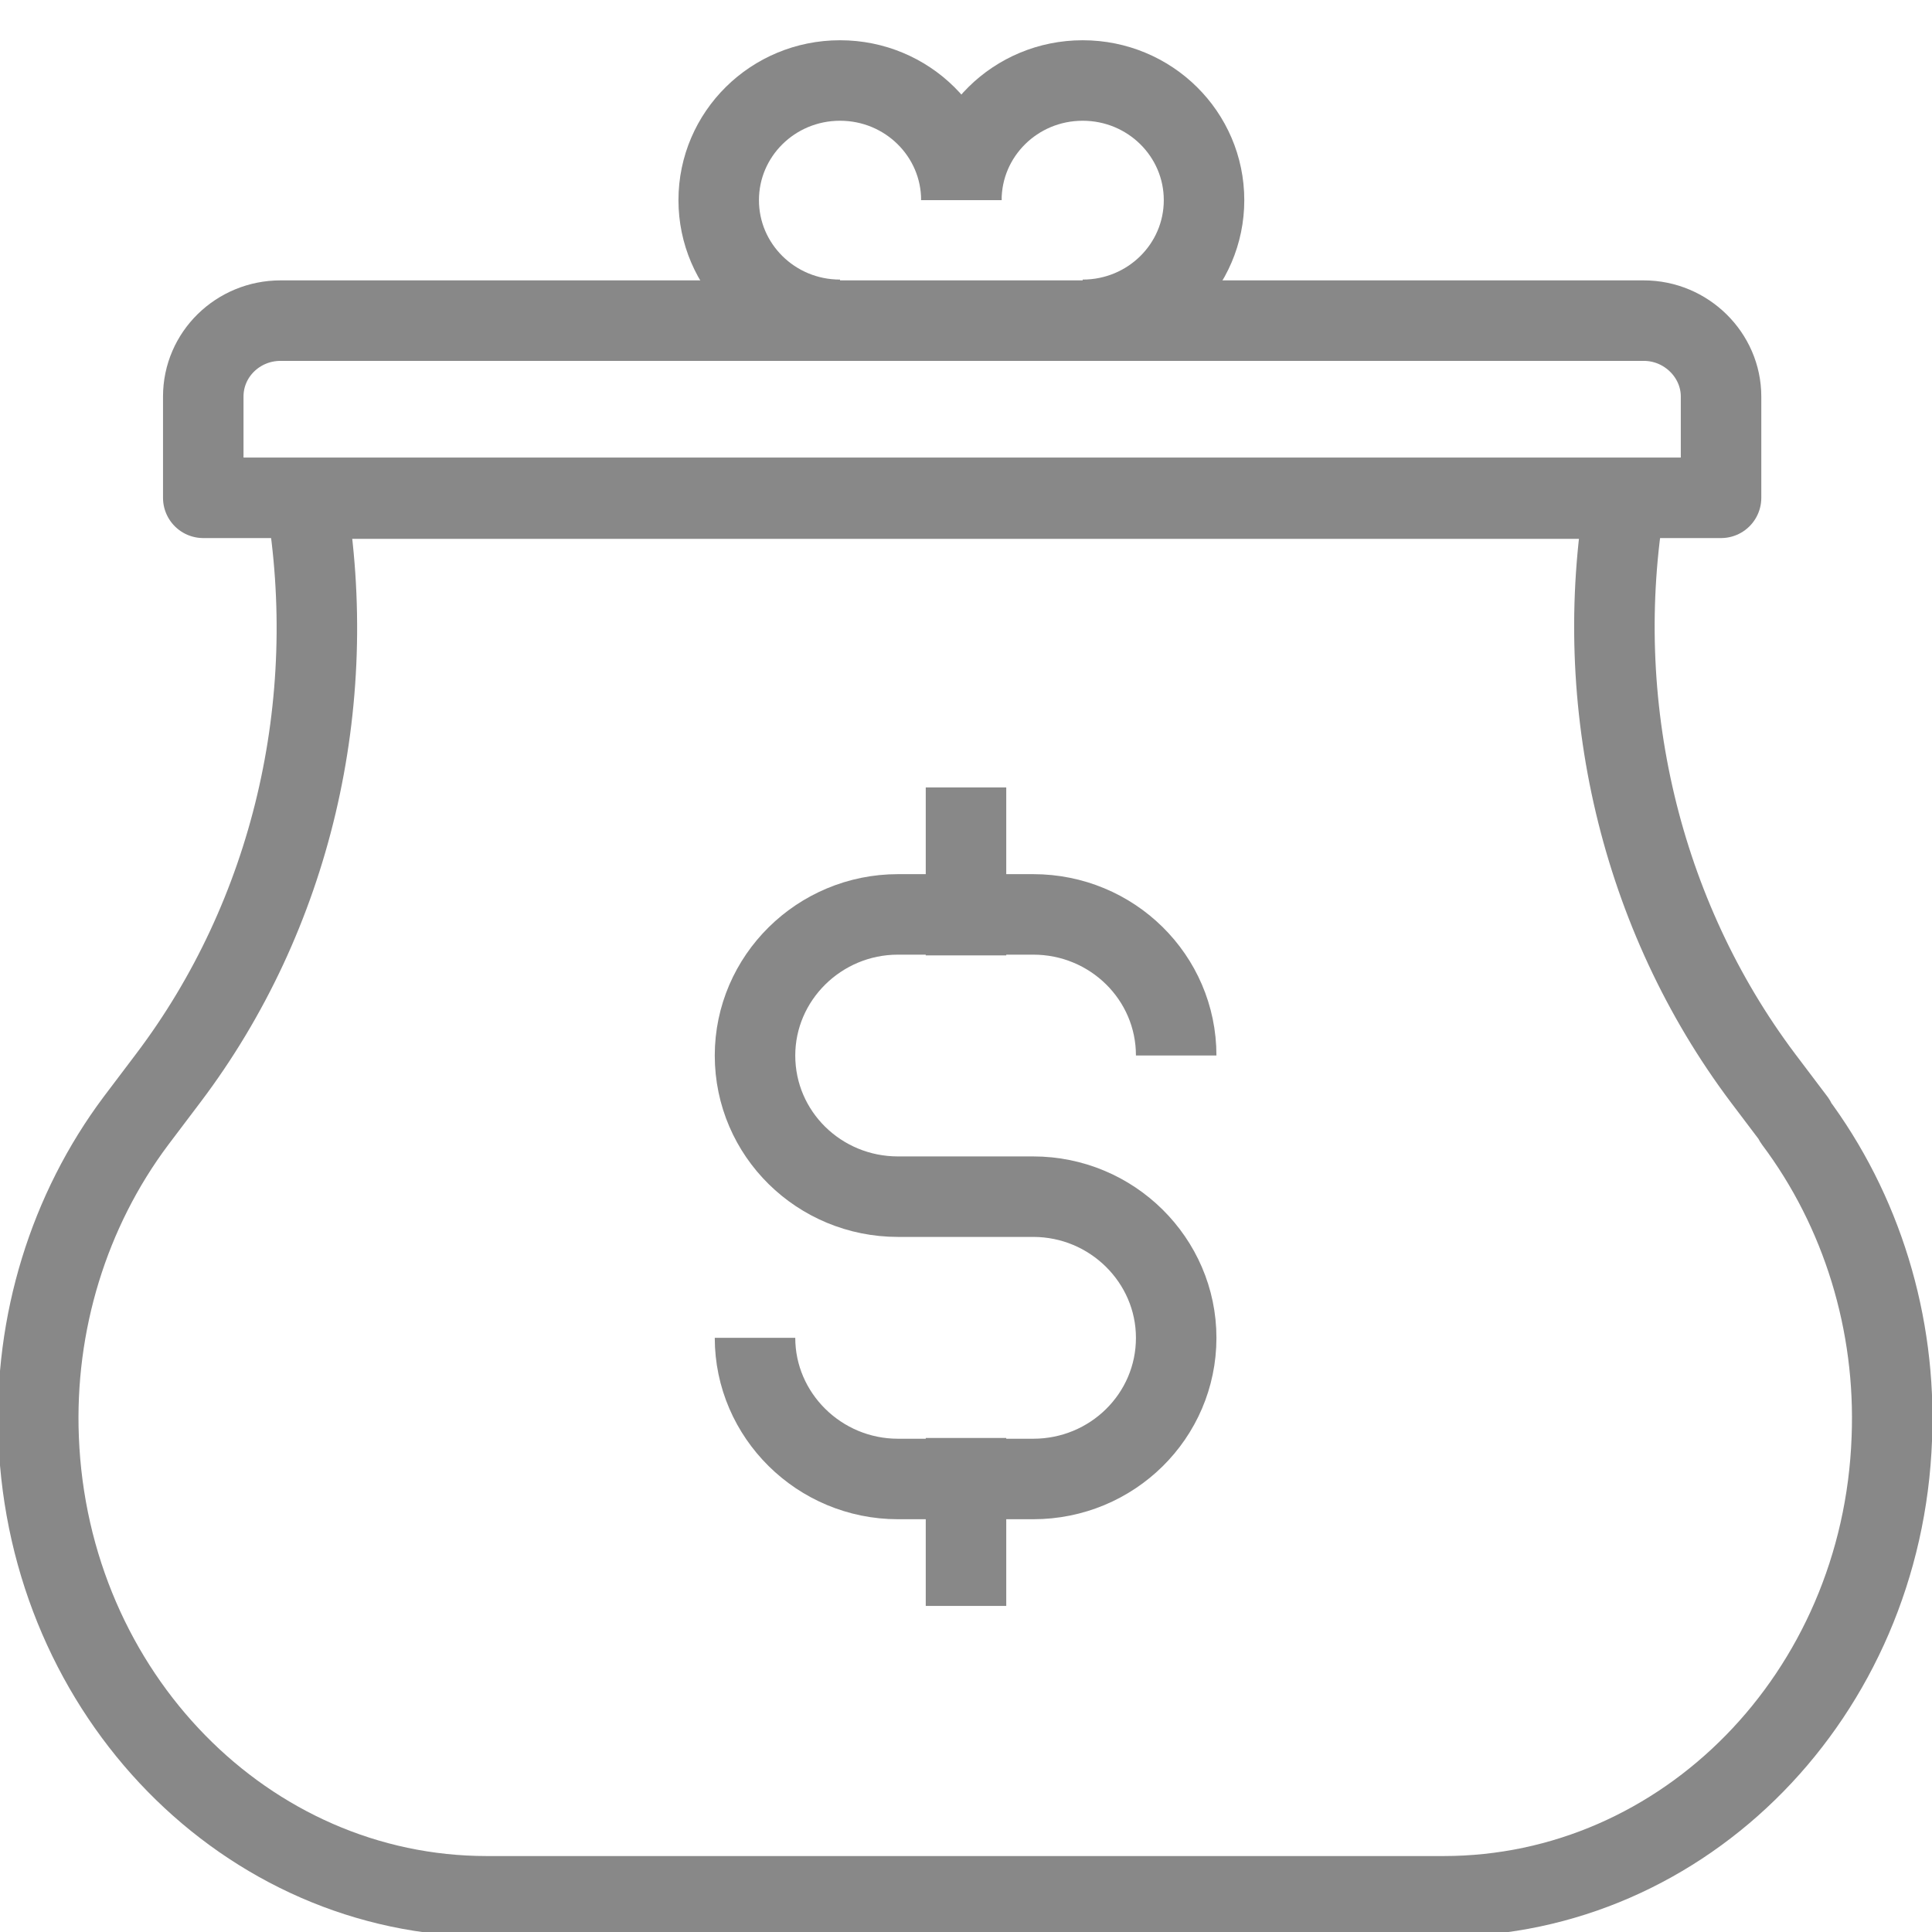
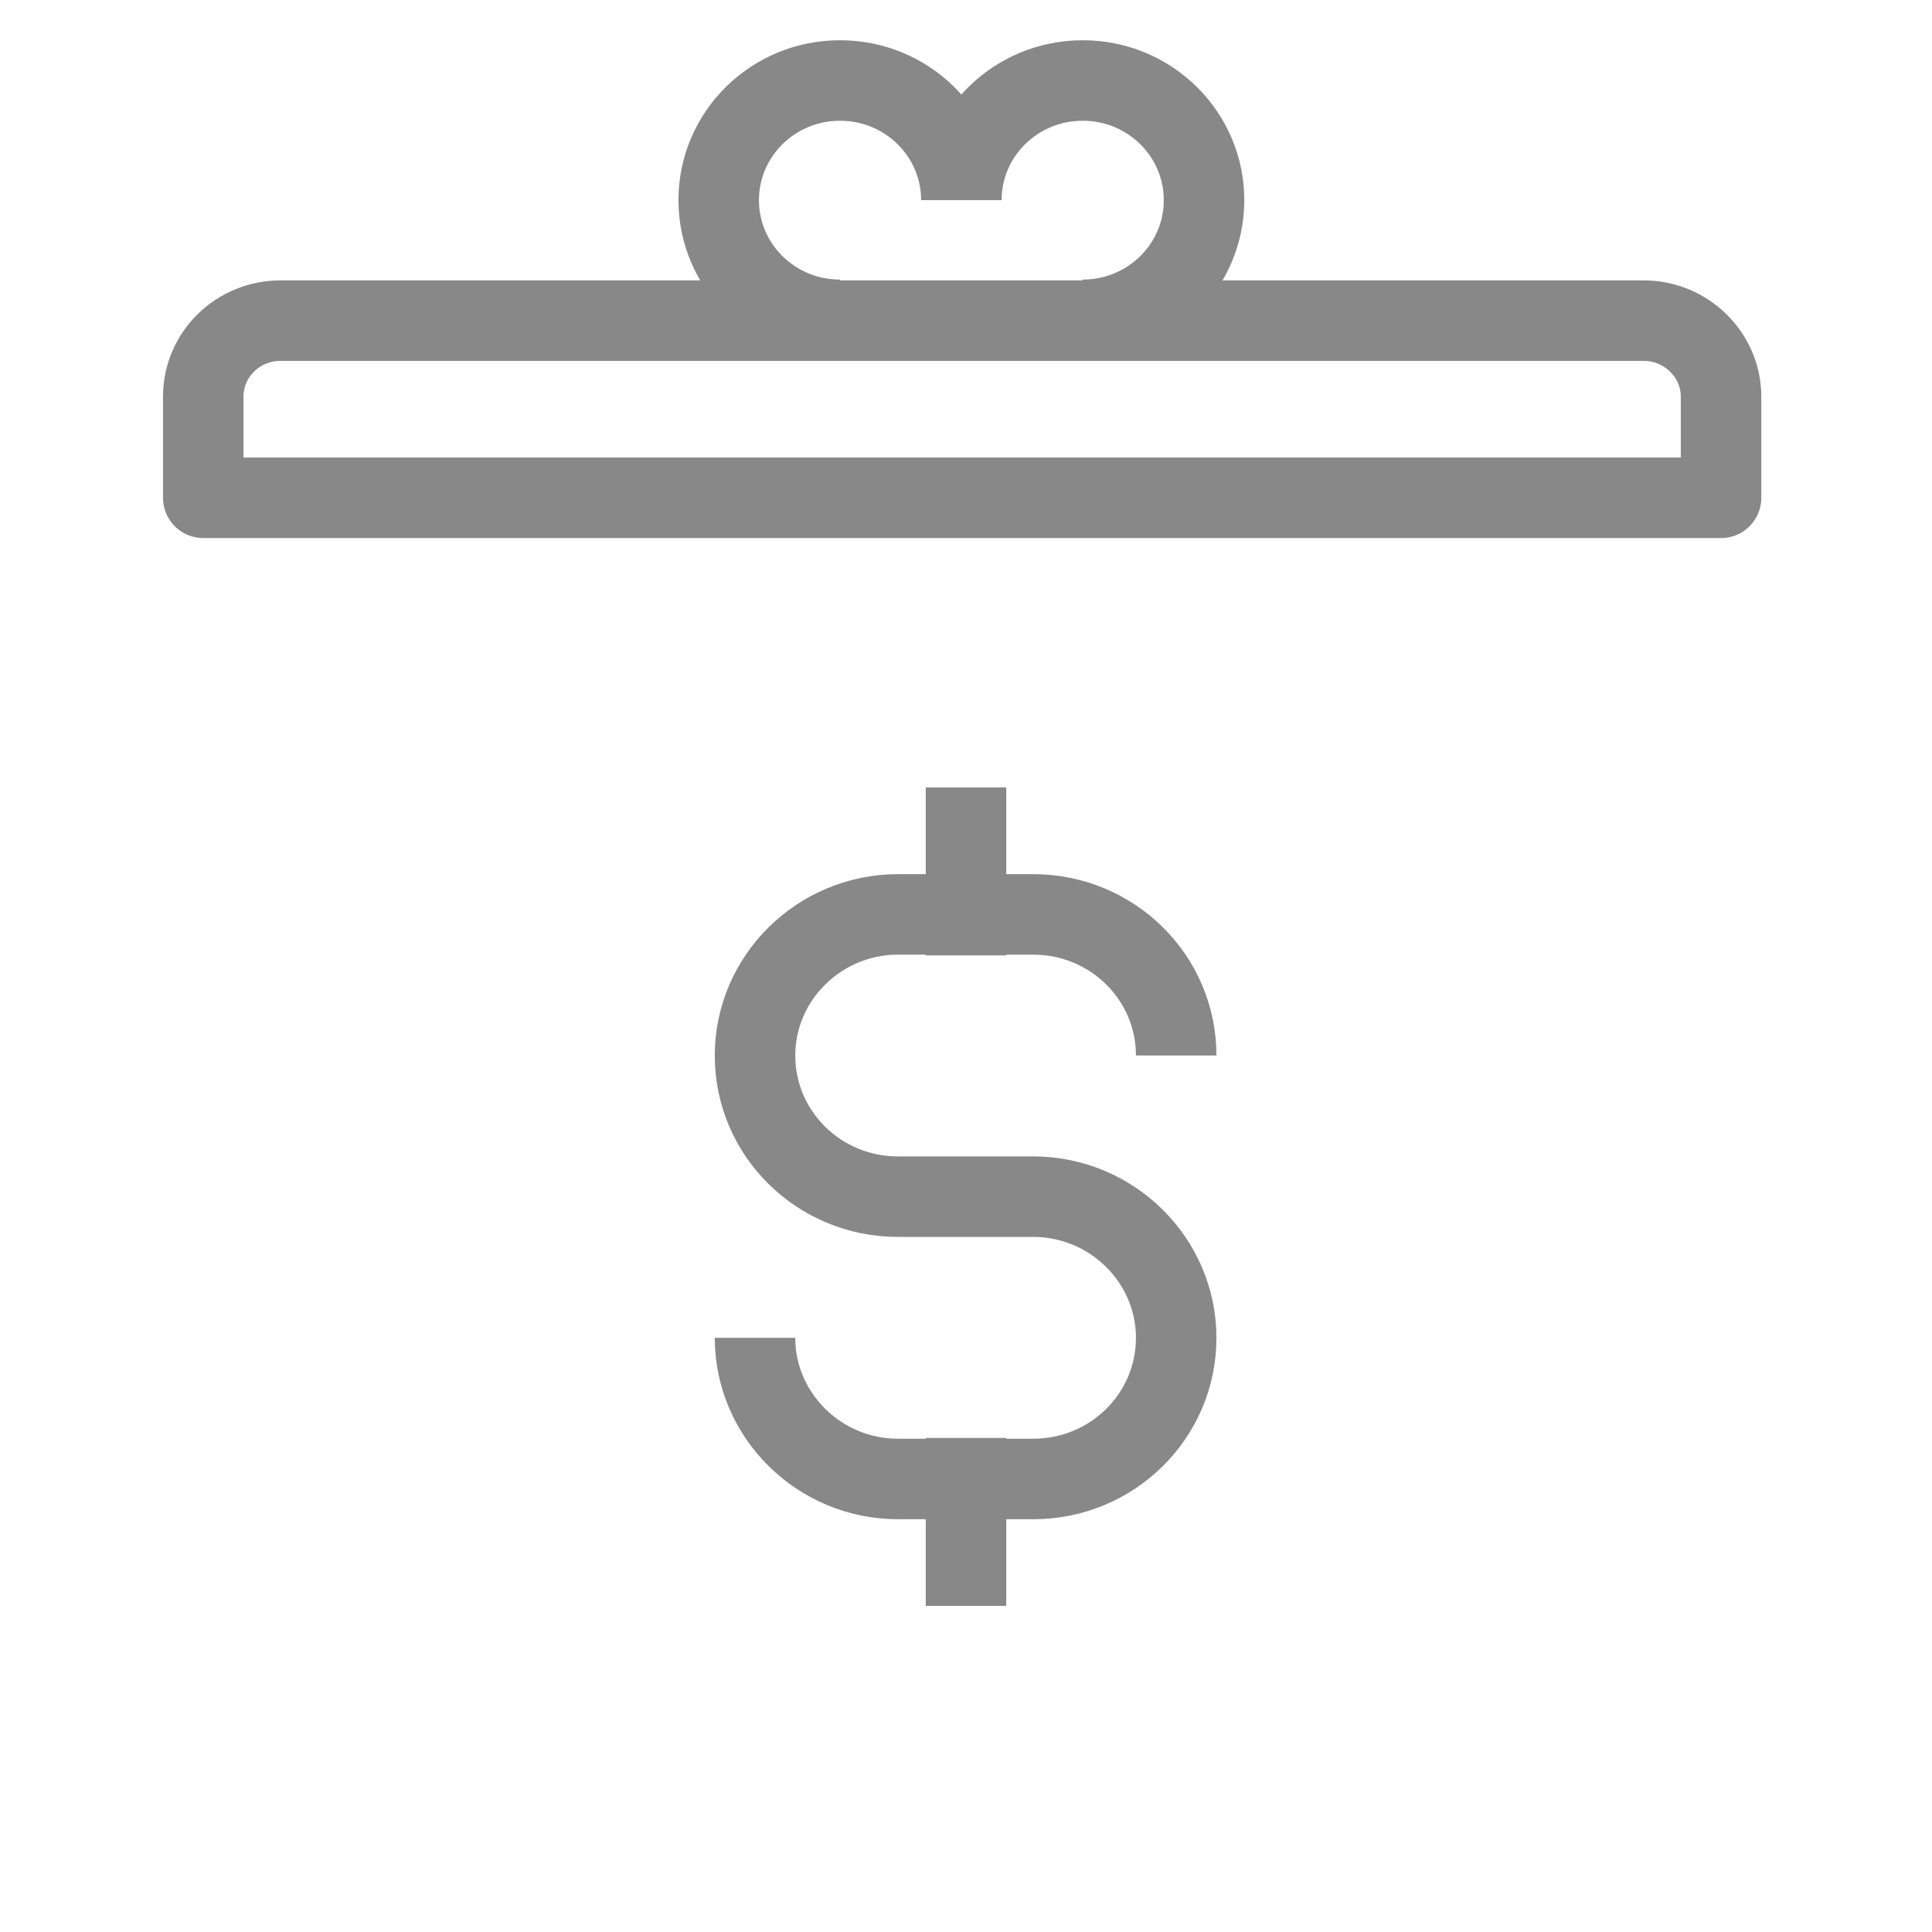
<svg xmlns="http://www.w3.org/2000/svg" width="48" height="48" viewBox="0 0 48 48" fill="none">
  <g clip-path="url(#clip0_5183_9374)">
    <path d="M5.05 12.368V9.852C5.05 8.804 5.914 7.966 6.97 7.966H40.839C41.895 7.966 42.759 8.823 42.759 9.852V12.368H5.05Z" stroke="#888888" stroke-width="2" stroke-linecap="square" stroke-linejoin="round" />
    <path d="M26.899 7.946C28.57 7.946 29.914 6.612 29.914 4.973C29.914 3.334 28.57 2 26.899 2C25.229 2 23.885 3.334 23.885 4.973" stroke="#888888" stroke-width="2" stroke-linejoin="round" />
    <path d="M23.885 4.973C23.885 3.334 22.541 2 20.87 2C19.2 2 17.856 3.334 17.856 4.973C17.856 6.612 19.2 7.946 20.87 7.946" stroke="#888888" stroke-width="2" stroke-linejoin="round" />
    <path d="M18.758 33.238C18.758 35.163 20.352 36.745 22.31 36.745H25.67C27.629 36.745 29.222 35.182 29.222 33.238C29.222 31.313 27.629 29.731 25.67 29.731H22.31C20.352 29.731 18.758 28.169 18.758 26.224C18.758 24.299 20.352 22.718 22.31 22.718H25.67C27.629 22.718 29.222 24.28 29.222 26.224" stroke="#888888" stroke-width="2" stroke-linejoin="round" />
    <path d="M24 22.736V20.564" stroke="#888888" stroke-width="2" stroke-linecap="square" stroke-linejoin="round" />
    <path d="M24 38.899V36.726" stroke="#888888" stroke-width="2" stroke-linecap="square" stroke-linejoin="round" />
-     <path d="M44.602 27.845L43.795 26.777C40.761 22.737 39.514 17.476 40.377 12.387H7.603C8.467 17.495 7.238 22.737 4.186 26.777L3.379 27.845C1.709 30.074 0.845 32.876 0.96 35.735C1.21 42.101 6.125 47.113 12.096 47.113H35.865C41.856 47.113 46.771 42.101 47.002 35.735C47.117 32.876 46.253 30.074 44.582 27.845H44.602Z" stroke="#888888" stroke-width="2" stroke-linejoin="round" />
  </g>
  <defs>
    <clipPath id="clip0_5183_9374">
      <rect width="48" height="48" fill="white" />
    </clipPath>
  </defs>
</svg>